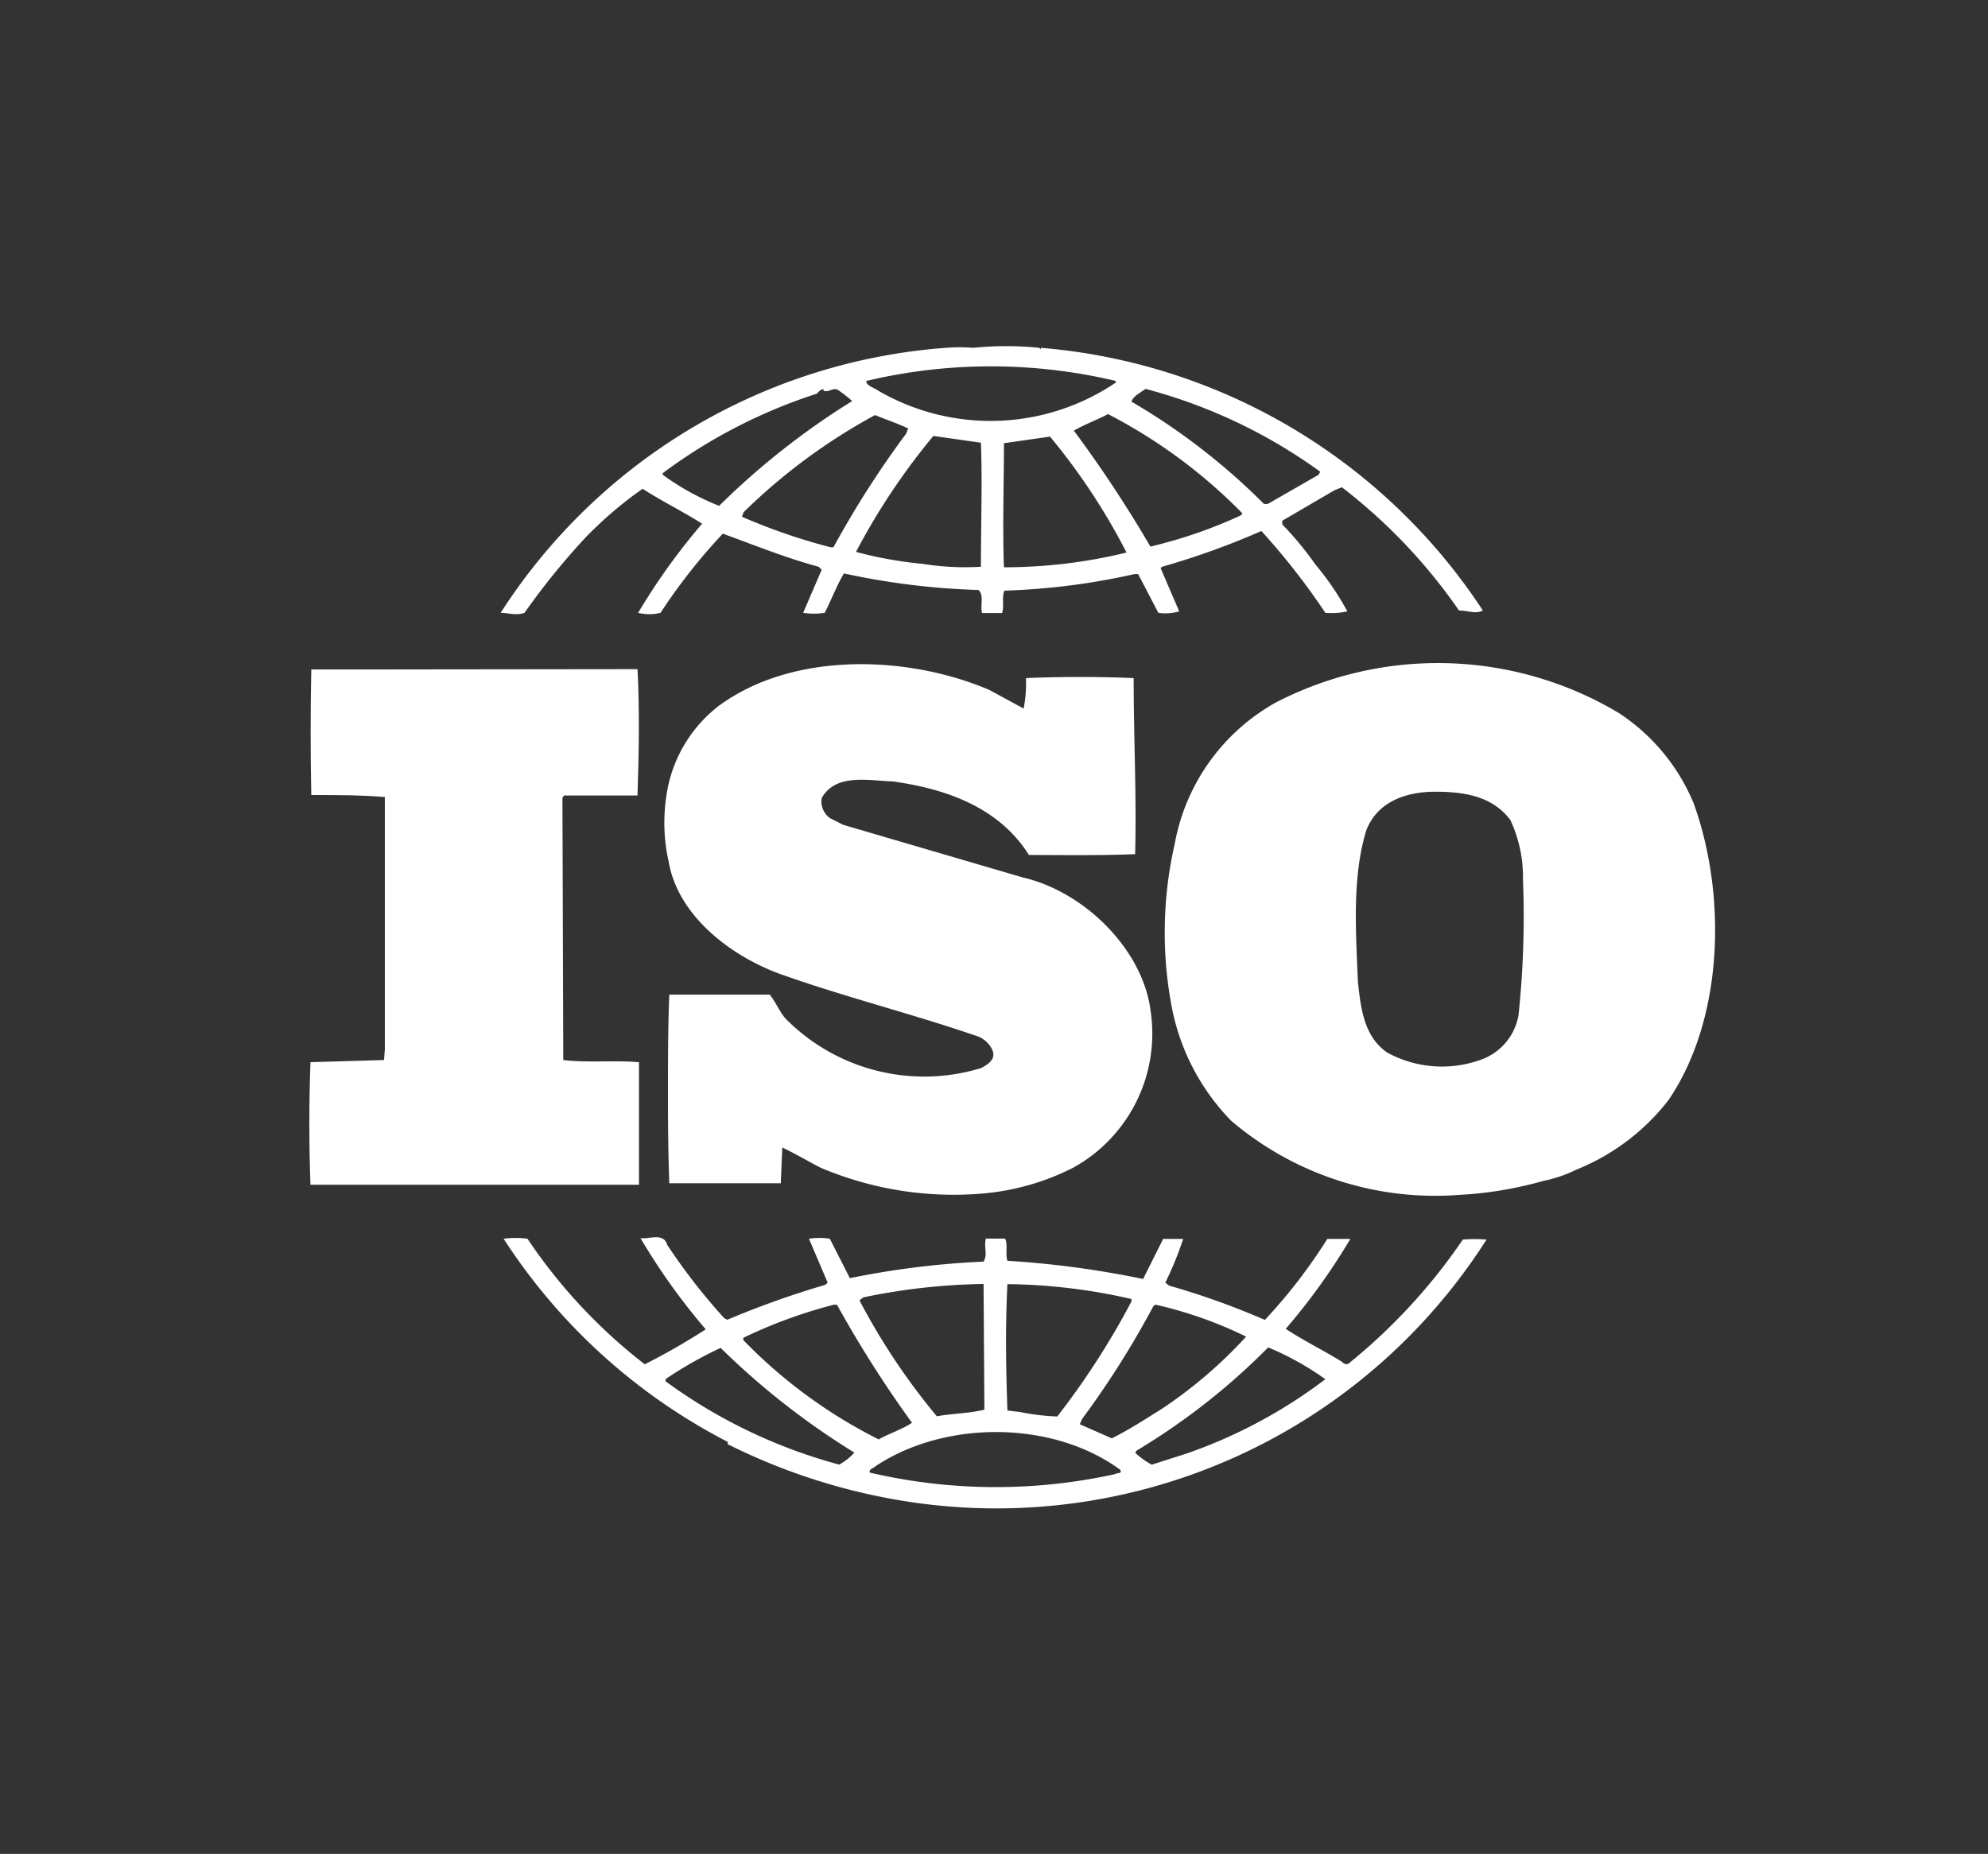
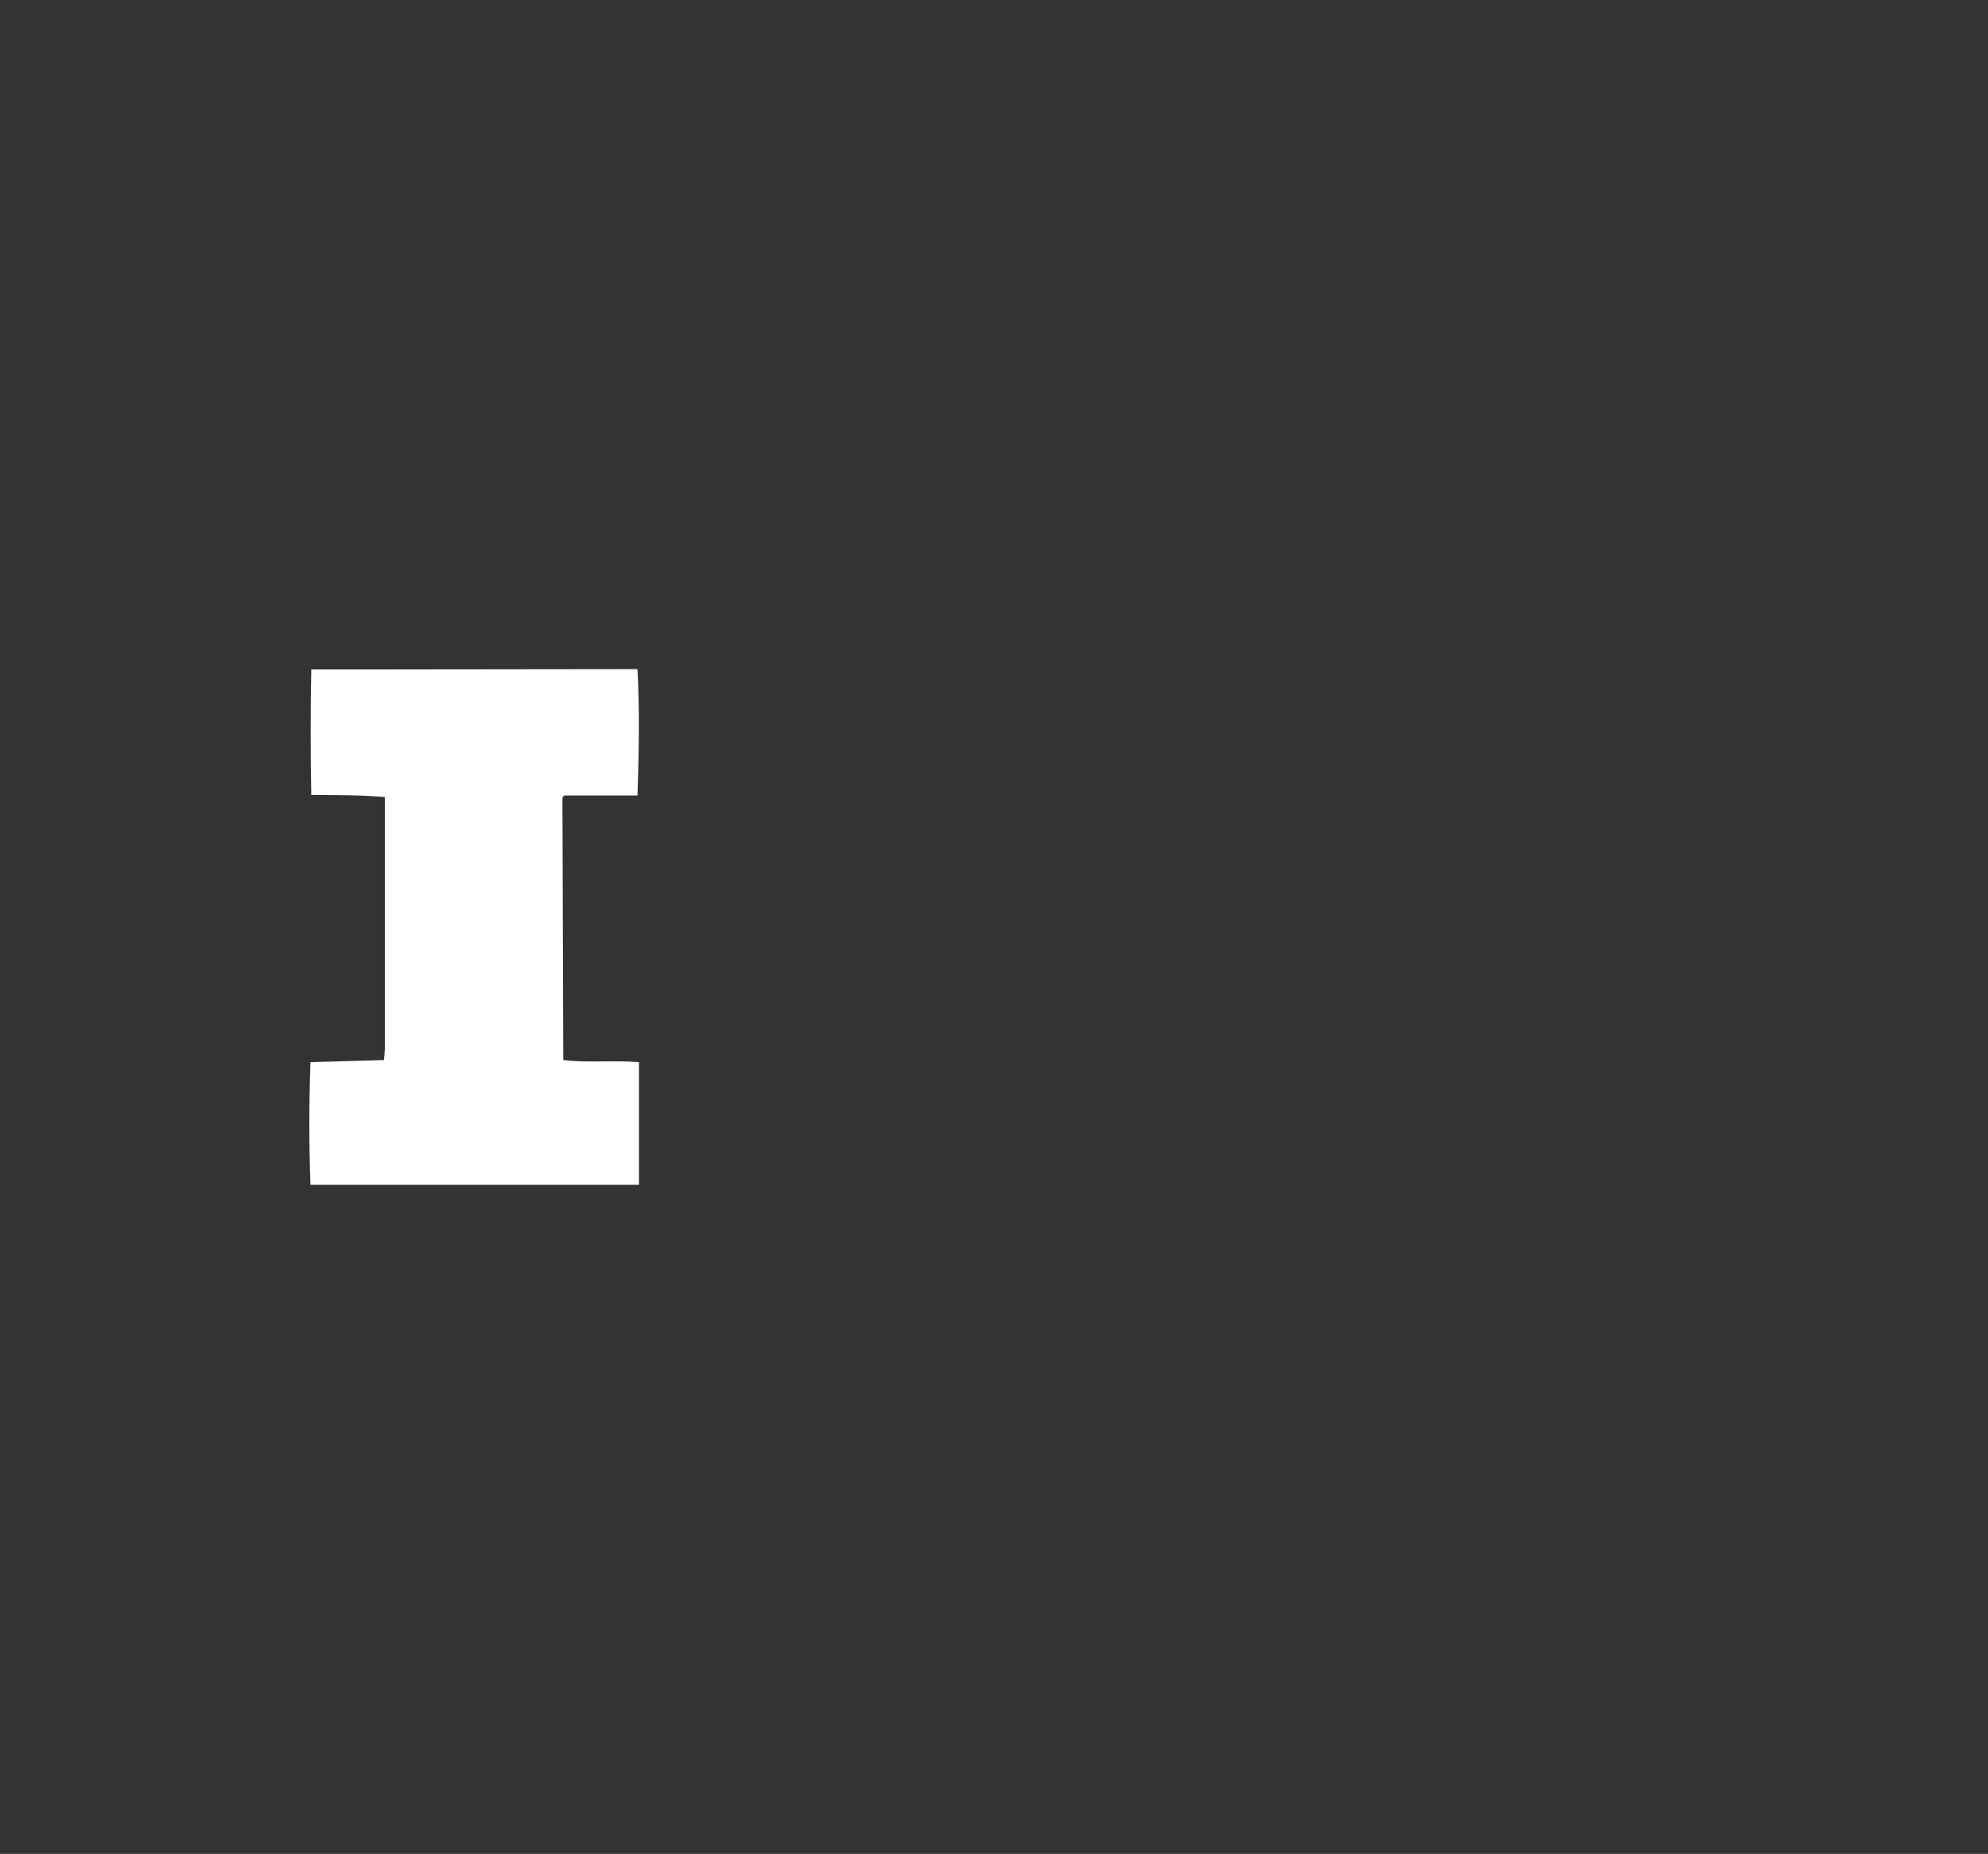
<svg xmlns="http://www.w3.org/2000/svg" viewBox="0 0 120 111.93">
  <rect x="0" y="0" width="120" height="111.93" fill="#333333" stroke="none" />
  <defs>
    <style>.cls-1{fill:#fff;}</style>
  </defs>
  <g id="svg2">
-     <path class="cls-1" d="M102.24,48.52c2,5.56,1.8,13-1.52,17.89a13.3,13.3,0,0,1-5.38,4.13l-.19.08a8.22,8.22,0,0,1-2,.68,22.88,22.88,0,0,1-5.05.84,19,19,0,0,1-13.78-4.47,13.46,13.46,0,0,1-3.59-6.87,24.08,24.08,0,0,1,.18-9.86A12.29,12.29,0,0,1,77,42.42a21.29,21.29,0,0,1,20.72.63A12,12,0,0,1,102.24,48.52ZM91.66,61.3a56.43,56.43,0,0,0,.27-8.2,8.15,8.15,0,0,0-.76-3.59c-1.08-1.44-2.78-1.71-4.53-1.71s-3.5.59-4.17,2.34c-.86,2.82-.63,6.09-.5,9.19.18,1.57.36,3.23,1.75,4.21a6.88,6.88,0,0,0,5.88.36A3.49,3.49,0,0,0,91.66,61.3Z" />
-     <path class="cls-1" d="M88.3,74.84a8.53,8.53,0,0,1,1.43,0A35.08,35.08,0,0,1,55.2,90.72a36.77,36.77,0,0,1-11.3-3.54c.09-.05,0-.14,0-.14a0,0,0,0,0,0,0,35.43,35.43,0,0,1-13.5-12.25,5.34,5.34,0,0,1,1.44,0,32.3,32.3,0,0,0,7.08,7.58,41,41,0,0,0,3.68-2.11,38.55,38.55,0,0,1-3.94-5.51c.49.09,1.39-.36,1.61.4a36.24,36.24,0,0,0,3.45,4.44l.18.09a55.49,55.49,0,0,1,5.92-2.11l.14-.13-1.13-2.65a4,4,0,0,1,1.26,0l1.21,2.38a51.45,51.45,0,0,1,8.07-1c.27-.45,0-.85.14-1.39h1.16c.18.36,0,.94.14,1.34A57.51,57.51,0,0,1,69,77.22l1.21-2.42h1.21a20.36,20.36,0,0,1-1.08,2.64l.23.18a46.4,46.4,0,0,1,5.78,2.07,32.24,32.24,0,0,0,3.77-4.89h1.39a38.34,38.34,0,0,1-3.9,5.43c1.07.71,2.29,1.3,3.41,2,.09.14.36.18.44.05A34.75,34.75,0,0,0,88.3,74.84ZM80,83.27a17.43,17.43,0,0,0-3.45-1.92,40.34,40.34,0,0,1-7.94,6.23l-.09.13a4.91,4.91,0,0,0,1,.72l2.1-.67A30.2,30.2,0,0,0,80,83.27ZM70.22,85a27.66,27.66,0,0,0,5-4.3,24.8,24.8,0,0,0-5.47-1.93l-.13.09a54.25,54.25,0,0,1-4.31,6.82l-.13.31,1.93.85C68.16,86.32,69.19,85.65,70.22,85ZM68.3,78.57l0-.14a34.73,34.73,0,0,0-7.49-.9c-.13,2.65-.09,5,0,7.63l.76.09a13.29,13.29,0,0,0,2.25.27A47,47,0,0,0,68.3,78.57ZM67.31,89c.09-.09.45,0,.31-.26-4.08-3-10.58-3-14.75-.23-.13.14-.45.18-.36.4A33.45,33.45,0,0,0,67.31,89Zm-7.89-3.9-.05-7.58a38.16,38.16,0,0,0-7.26.81l-.23.18a39.81,39.81,0,0,0,4.67,7C57.44,85.34,58.48,85.34,59.42,85.11Zm-6.37,1.8c.63-.36,1.39-.59,2-1a69,69,0,0,1-4.53-7.13l-.18,0a29.51,29.51,0,0,0-5.47,2v.14A30.27,30.27,0,0,0,53.05,86.91Zm-2.38,1.52a3.36,3.36,0,0,0,.9-.72,45.5,45.5,0,0,1-8.07-6.32,24.18,24.18,0,0,0-3.32,1.88v.14A31.63,31.63,0,0,0,50.67,88.43Z" />
-     <path class="cls-1" d="M89.51,36.86c-.45.23-.9,0-1.44,0A33.11,33.11,0,0,0,81,29.42l-.45.18L77.4,31.44v.22a19.71,19.71,0,0,1,2,2.42,17.23,17.23,0,0,1,1.93,2.83A4.35,4.35,0,0,1,80,37a41.65,41.65,0,0,0-3.86-4.94,46.72,46.72,0,0,1-6,2.16l-.08.09,1.12,2.6a2.9,2.9,0,0,1-1.26.09L68.7,34.66l-.22,0a41.38,41.38,0,0,1-7.85,1c-.18.4,0,.9-.14,1.35H59.28c-.13-.41.14-1.08-.22-1.39a44,44,0,0,1-8.12-1c-.45.76-.76,1.61-1.16,2.38a4.36,4.36,0,0,1-1.3,0l1.12-2.6-.18-.18c-2-.54-3.86-1.3-5.79-2A35,35,0,0,0,39.87,37a2.79,2.79,0,0,1-1.35,0,38.53,38.53,0,0,1,3.86-5.38c-1.12-.72-2.42-1.35-3.59-2.11a23.54,23.54,0,0,0-3.5,3A43.56,43.56,0,0,0,31.66,37c-.45.18-1,0-1.44,0A35,35,0,0,1,57.09,21a10.41,10.41,0,0,1,1.65,0,19.73,19.73,0,0,1,4,0l.09.09,0-.09A35.38,35.38,0,0,1,89.51,36.86Zm-9.91-8.2.09-.18a31.7,31.7,0,0,0-10.54-5c-.32.23-.76.45-.85.77a39.18,39.18,0,0,1,8,6.18h.22Zm-4.71,2.46L75,31a31.79,31.79,0,0,0-8.12-6c-.67.36-1.43.63-2.06,1a75.32,75.32,0,0,1,4.62,7A28.73,28.73,0,0,0,74.89,31.12Zm-7.54-8V23a32.61,32.61,0,0,0-15.06,0c0,.31.49.4.71.58A13.5,13.5,0,0,0,67.35,23.1ZM68,33.36a38.25,38.25,0,0,0-4.62-7l-2.78.4c0,2.47-.09,5.11,0,7.49A31.16,31.16,0,0,0,68,33.36Zm-8.79.86c0-2.47.09-5.16,0-7.49l-2.87-.41a40.18,40.18,0,0,0-4.67,7,24,24,0,0,0,4,.72A16.38,16.38,0,0,0,59.19,34.22Zm-4.53-8,.14-.35c-.67-.32-1.35-.54-2-.81a35.44,35.44,0,0,0-7.94,5.87l-.09.27a35.78,35.78,0,0,0,5.34,1.84l.18,0A58.39,58.39,0,0,1,54.66,26.23Zm-3.23-2a8.91,8.91,0,0,0-.8-.63c-.32-.27-.59.13-.94,0v-.09c-.18,0-.27.14-.41.27A32,32,0,0,0,40,28.57v.09a15.18,15.18,0,0,0,3.41,1.88A45.61,45.61,0,0,1,51.43,24.22Z" />
-     <path class="cls-1" d="M69.46,61.08a9.25,9.25,0,0,1-4.66,9.41,14.84,14.84,0,0,1-5.61,1.58,20.55,20.55,0,0,1-9.68-1.58c-.77-.4-1.53-.85-2.29-1.21l-.09,2.16-6.73,0c-.06-1.64-.08-3.39-.08-5.16,0-2.12,0-4.25.08-6.23l6.06,0c.36.44.58,1,.94,1.43a11.76,11.76,0,0,0,11.84,3c.31-.18.72-.4.72-.81s-.45-.89-.86-1.07c-4-1.39-8.2-2.42-12.19-3.86-2.92-1.12-6-3.5-6.55-6.73a10.62,10.62,0,0,1-.15-3.85,8.33,8.33,0,0,1,3.2-5.56c4.48-3.28,11.39-3.05,16.32-.94l2.06,1.12a8.16,8.16,0,0,0,.14-1.84c2-.09,4.48-.09,6.5,0,0,3.72.18,6.95.09,10.63-2.15.09-4.44.05-6.41.05-1.84-2.92-5.07-4-8.21-4.44-1.48-.05-3.45-.5-4.3,1a1.25,1.25,0,0,0,.49,1.21l.81.41,10.85,3.18C65.38,53.81,69,57.27,69.46,61.08Z" />
    <path class="cls-1" d="M38.48,40.4c.13,2.34.09,5.07,0,7.63l-4.44,0-.09.14L34,64c1.43.18,3.09,0,4.57.13v7.4H18.74c-.09-2.47-.09-4.89,0-7.4L23.18,64l.05-.63V48.12C21.75,48,20.31,48,18.79,48c-.05-2.42-.05-5.2,0-7.58l2.78,0Z" />
  </g>
</svg>